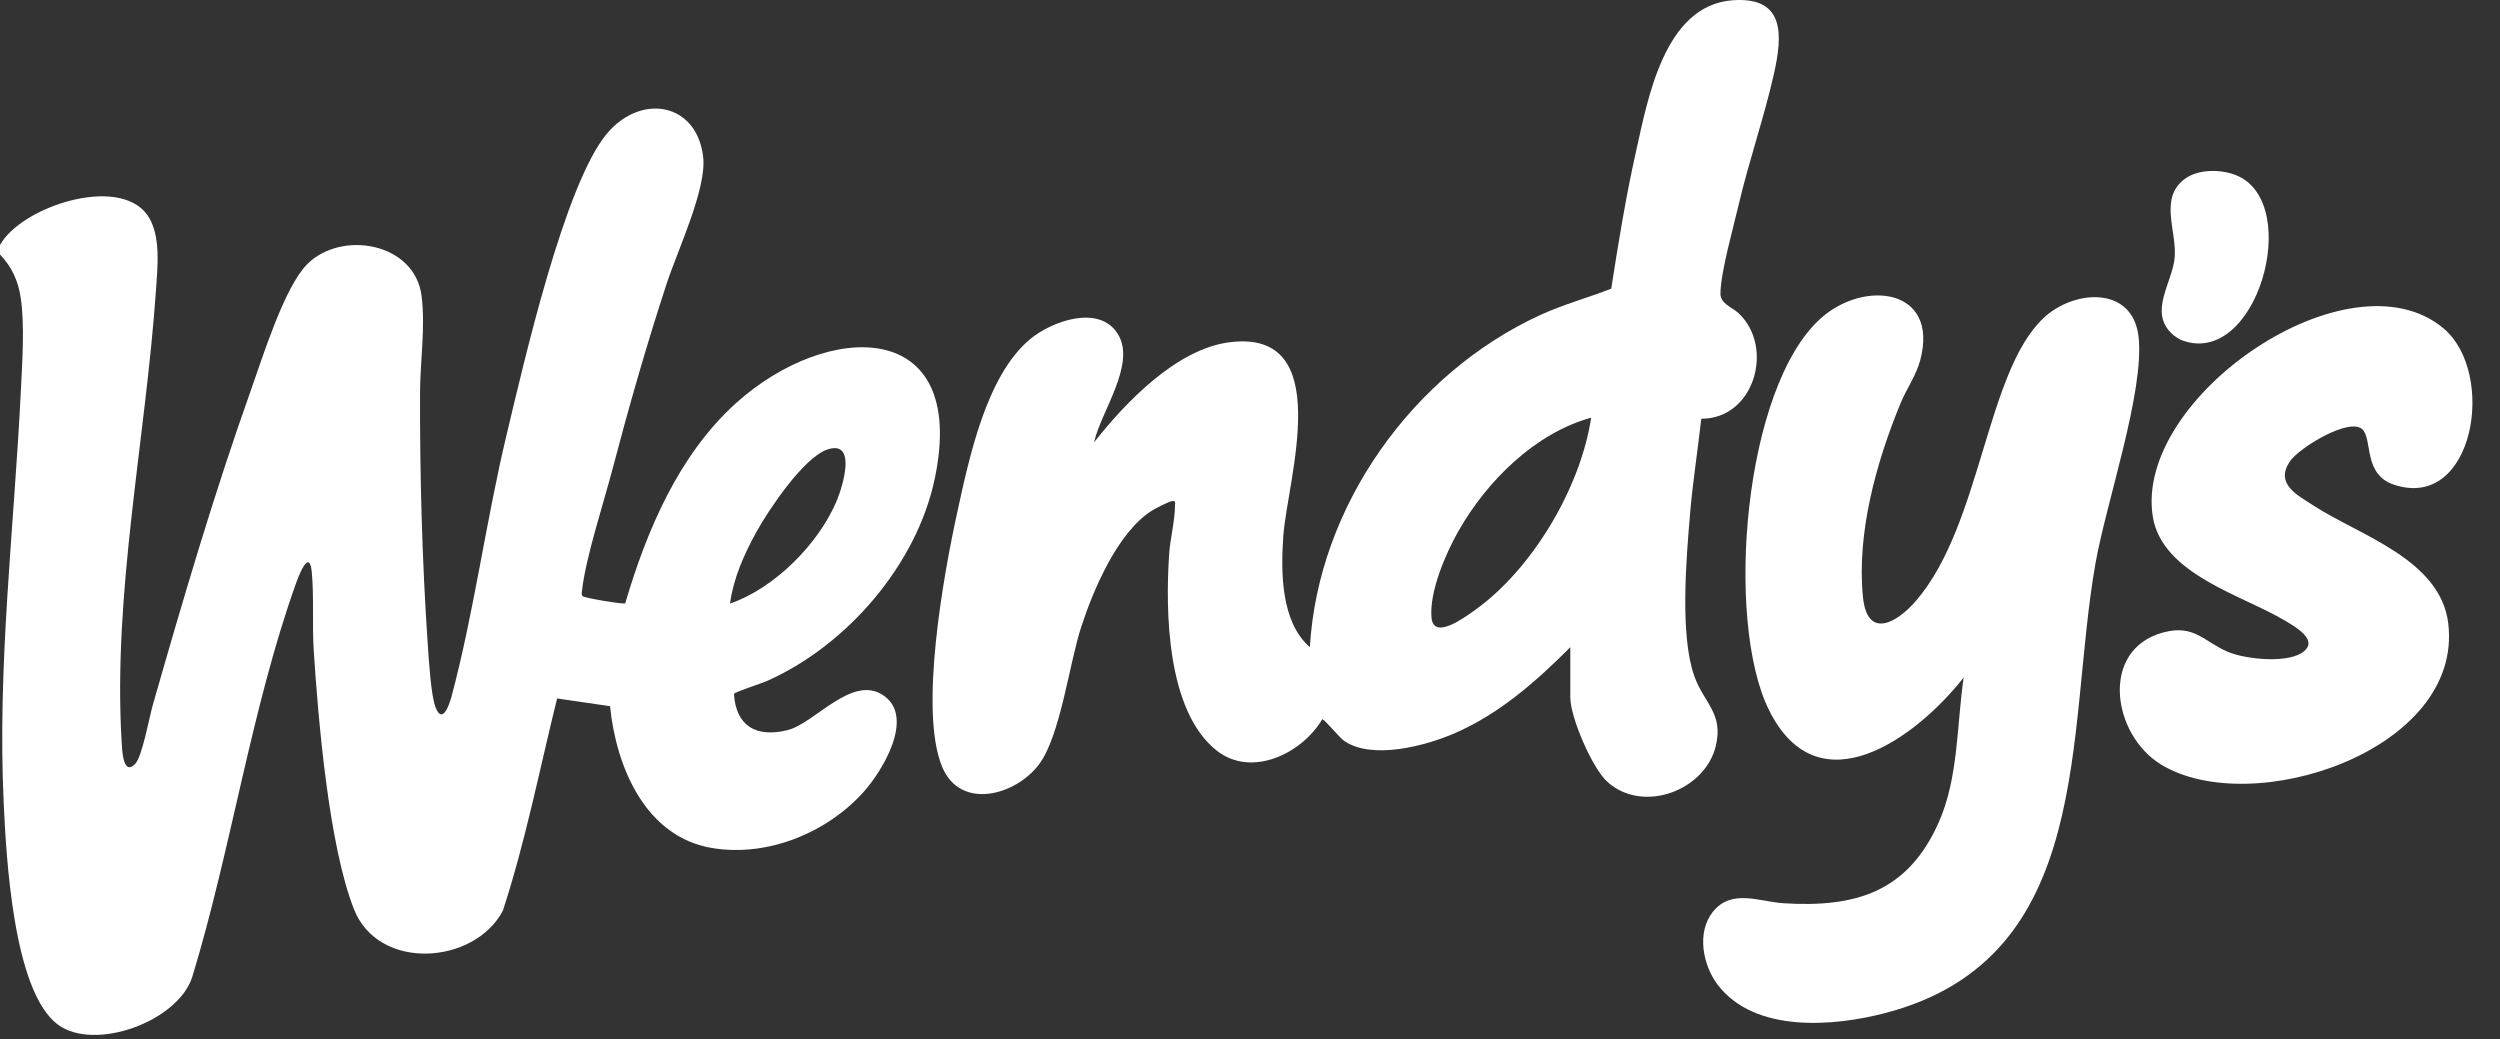
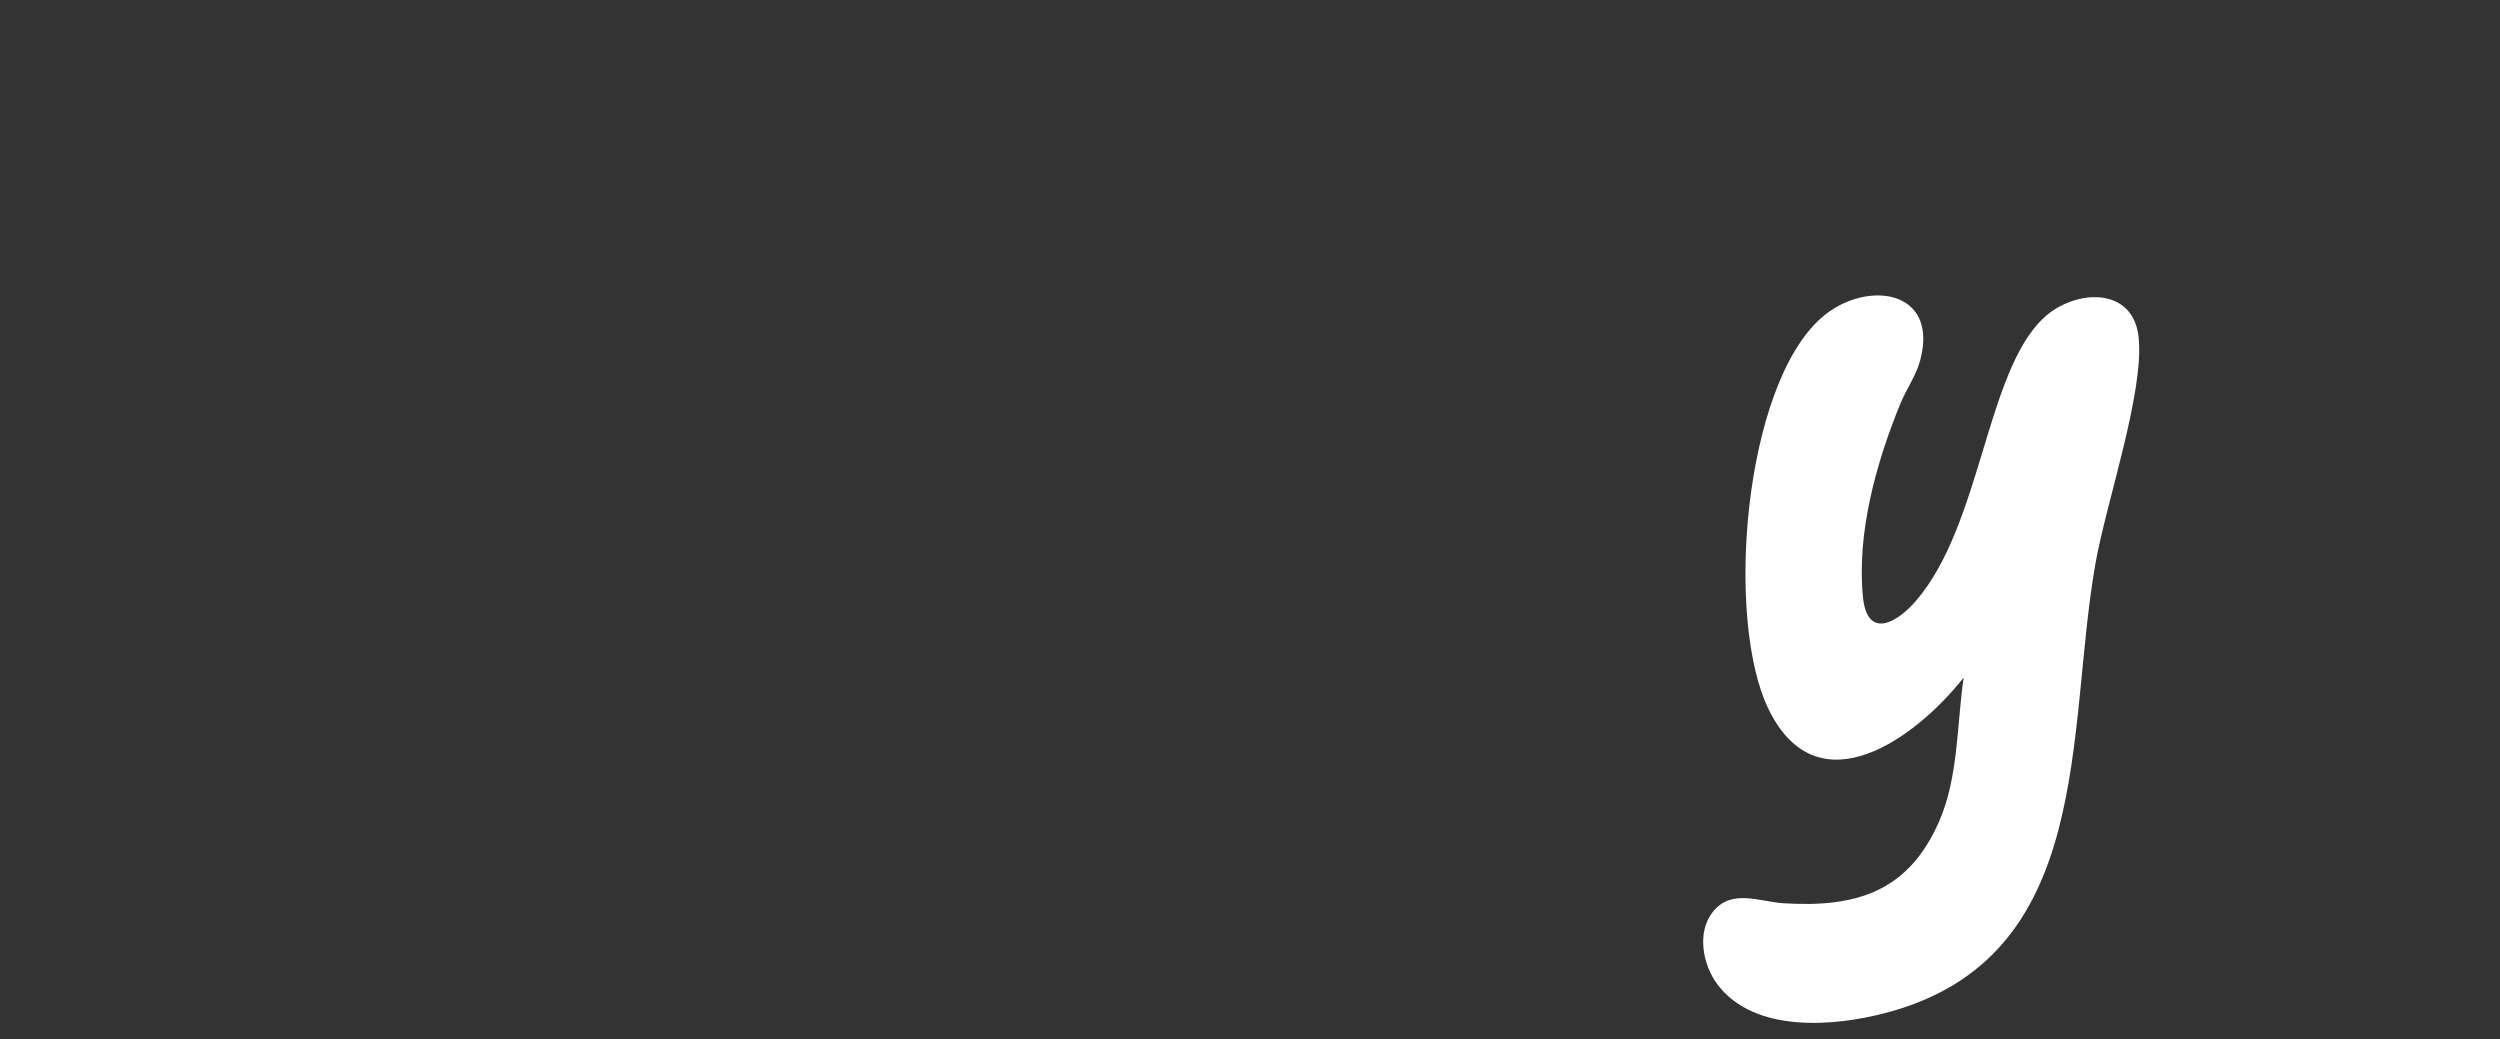
<svg xmlns="http://www.w3.org/2000/svg" width="89" height="37" viewBox="0 0 89 37" fill="none">
  <rect x="0" y="0" width="89" height="37" fill="#333333" stroke="none" />
-   <path d="M0 8.723C0.761 7.351 4.219 6.226 5.24 7.647C5.748 8.354 5.606 9.543 5.549 10.377C5.185 15.605 4.017 21.116 4.329 26.386C4.346 26.676 4.371 27.644 4.81 27.198C5.061 26.943 5.311 25.551 5.434 25.119C6.51 21.353 7.619 17.578 8.933 13.888C9.346 12.727 10.12 10.225 10.937 9.405C12.16 8.18 14.767 8.639 15.007 10.53C15.149 11.646 14.959 12.843 14.954 13.954C14.943 16.875 15.028 20.021 15.228 22.938C15.263 23.455 15.34 24.735 15.5 25.166C15.746 25.826 15.995 25.091 16.074 24.797C16.872 21.814 17.304 18.527 18.035 15.476C18.633 12.983 20.098 6.525 21.622 4.738C22.839 3.312 24.811 3.659 25.033 5.59C25.163 6.719 24.119 8.922 23.736 10.089C23.018 12.277 22.383 14.503 21.797 16.731C21.485 17.92 20.851 19.86 20.723 20.999C20.715 21.074 20.686 21.151 20.738 21.222C20.784 21.285 22.193 21.521 22.258 21.479C23.018 18.896 24.159 16.2 26.191 14.361C29.454 11.409 34.487 11.281 33.277 17.042C32.632 20.112 30.143 22.984 27.299 24.246C27.118 24.326 26.151 24.637 26.129 24.703C26.2 25.866 26.943 26.265 28.034 25.993C29.017 25.748 30.346 23.98 31.465 24.767C32.567 25.541 31.42 27.432 30.761 28.174C29.45 29.646 27.329 30.519 25.353 30.19C22.969 29.794 21.933 27.293 21.718 25.14L19.833 24.865C19.209 27.388 18.708 29.958 17.9 32.426C16.88 34.345 13.481 34.581 12.605 32.377C11.71 30.125 11.328 25.628 11.168 23.14C11.111 22.247 11.181 21.231 11.1 20.371C11.018 19.511 10.649 20.454 10.54 20.76C8.948 25.212 8.23 30.231 6.848 34.769C6.345 36.366 3.373 37.443 2.064 36.478C0.47 35.305 0.222 30.502 0.133 28.614C-0.102 23.687 0.504 18.799 0.744 13.888C0.792 12.886 0.885 11.559 0.736 10.588C0.645 9.992 0.417 9.498 0 9.06V8.723L0 8.723ZM25.989 21.487C27.567 20.948 29.152 19.356 29.791 17.819C30 17.314 30.515 15.652 29.458 16.001C28.61 16.282 27.358 18.157 26.925 18.943C26.491 19.729 26.109 20.588 25.989 21.487H25.989Z" fill="white" />
-   <path d="M55.903 23.04C54.693 24.255 53.369 25.422 51.772 26.11C50.737 26.557 48.852 27.057 47.854 26.378C47.695 26.271 47.139 25.589 47.072 25.606C46.352 26.824 44.556 27.701 43.315 26.721C41.535 25.317 41.482 21.761 41.624 19.698C41.661 19.173 41.83 18.513 41.829 18.01C41.829 17.902 41.874 17.819 41.725 17.839C41.606 17.855 41.115 18.109 40.992 18.188C39.786 18.961 38.925 20.987 38.493 22.313C38.062 23.634 37.746 26.217 36.982 27.221C36.142 28.325 34.184 28.855 33.538 27.294C32.715 25.305 33.591 20.474 34.065 18.3C34.488 16.363 35.099 13.368 36.683 12.065C37.455 11.43 39.12 10.833 39.786 11.875C40.471 12.946 39.188 14.654 38.95 15.745C40.066 14.329 41.883 12.423 43.773 12.184C47.592 11.701 45.824 17.099 45.685 19.09C45.596 20.372 45.599 22.14 46.631 23.04C46.927 18.014 50.292 13.297 54.843 11.21C55.66 10.835 56.525 10.603 57.36 10.277C57.614 8.647 57.877 7.021 58.238 5.413C58.66 3.532 59.244 0.182 61.688 0.009C63.557 -0.124 63.459 1.257 63.154 2.62C62.808 4.168 62.258 5.736 61.893 7.304C61.705 8.107 61.254 9.699 61.248 10.449C61.244 10.816 61.659 10.931 61.895 11.152C63.179 12.356 62.459 14.915 60.565 14.907C60.442 16.028 60.262 17.154 60.167 18.278C60.034 19.867 59.796 22.605 60.318 24.07C60.661 25.035 61.361 25.389 61.083 26.553C60.701 28.149 58.488 28.976 57.223 27.834C56.682 27.345 55.903 25.539 55.903 24.829V23.039L55.903 23.04ZM56.646 14.869C54.64 15.422 52.931 17.13 51.923 18.901C51.467 19.702 50.877 21.071 50.962 21.995C51.036 22.79 52.118 21.995 52.472 21.745C54.544 20.284 56.268 17.367 56.646 14.869Z" fill="white" />
  <path d="M69.906 24.121C68.231 26.251 64.736 28.849 62.971 25.268C61.404 22.088 62.061 13.784 64.831 11.323C66.38 9.946 69.038 10.265 68.361 12.819C68.214 13.374 67.874 13.836 67.662 14.351C66.8 16.445 66.094 18.961 66.321 21.251C66.472 22.782 67.533 22.176 68.213 21.385C70.54 18.677 70.698 13.253 72.749 11.323C73.841 10.296 75.934 10.167 76.134 11.999C76.345 13.94 74.979 17.899 74.599 20.057C73.535 26.09 74.606 34.085 67.147 36.056C65.281 36.55 62.462 36.782 61.149 35.056C60.616 34.355 60.397 33.191 60.976 32.464C61.644 31.625 62.626 32.103 63.512 32.157C66.097 32.316 67.928 31.732 69.018 29.278C69.724 27.688 69.658 25.823 69.906 24.122V24.121Z" fill="white" />
-   <path d="M84.105 15.289C83.647 14.836 81.837 15.95 81.519 16.426C80.983 17.23 81.776 17.618 82.367 18.002C83.99 19.06 86.889 19.908 87.159 22.203C87.69 26.72 80.158 29.194 76.927 27.213C75.19 26.149 74.749 23.133 77.001 22.518C78.117 22.214 78.452 22.841 79.316 23.207C79.946 23.474 81.523 23.645 82.046 23.165C82.494 22.754 81.713 22.317 81.366 22.107C79.871 21.199 76.966 20.459 76.638 18.383C75.969 14.138 83.65 8.871 86.995 11.695C88.891 13.297 88.072 18.215 85.216 17.252C84.128 16.885 84.467 15.649 84.104 15.289H84.105Z" fill="white" />
-   <path d="M77.309 11.873C76.492 11.078 77.344 10.059 77.419 9.161C77.499 8.214 76.846 7.045 77.792 6.36C78.283 6.005 79.111 6.021 79.653 6.258C81.985 7.282 80.33 13.143 77.652 12.105C77.564 12.071 77.379 11.941 77.309 11.873Z" fill="white" />
</svg>